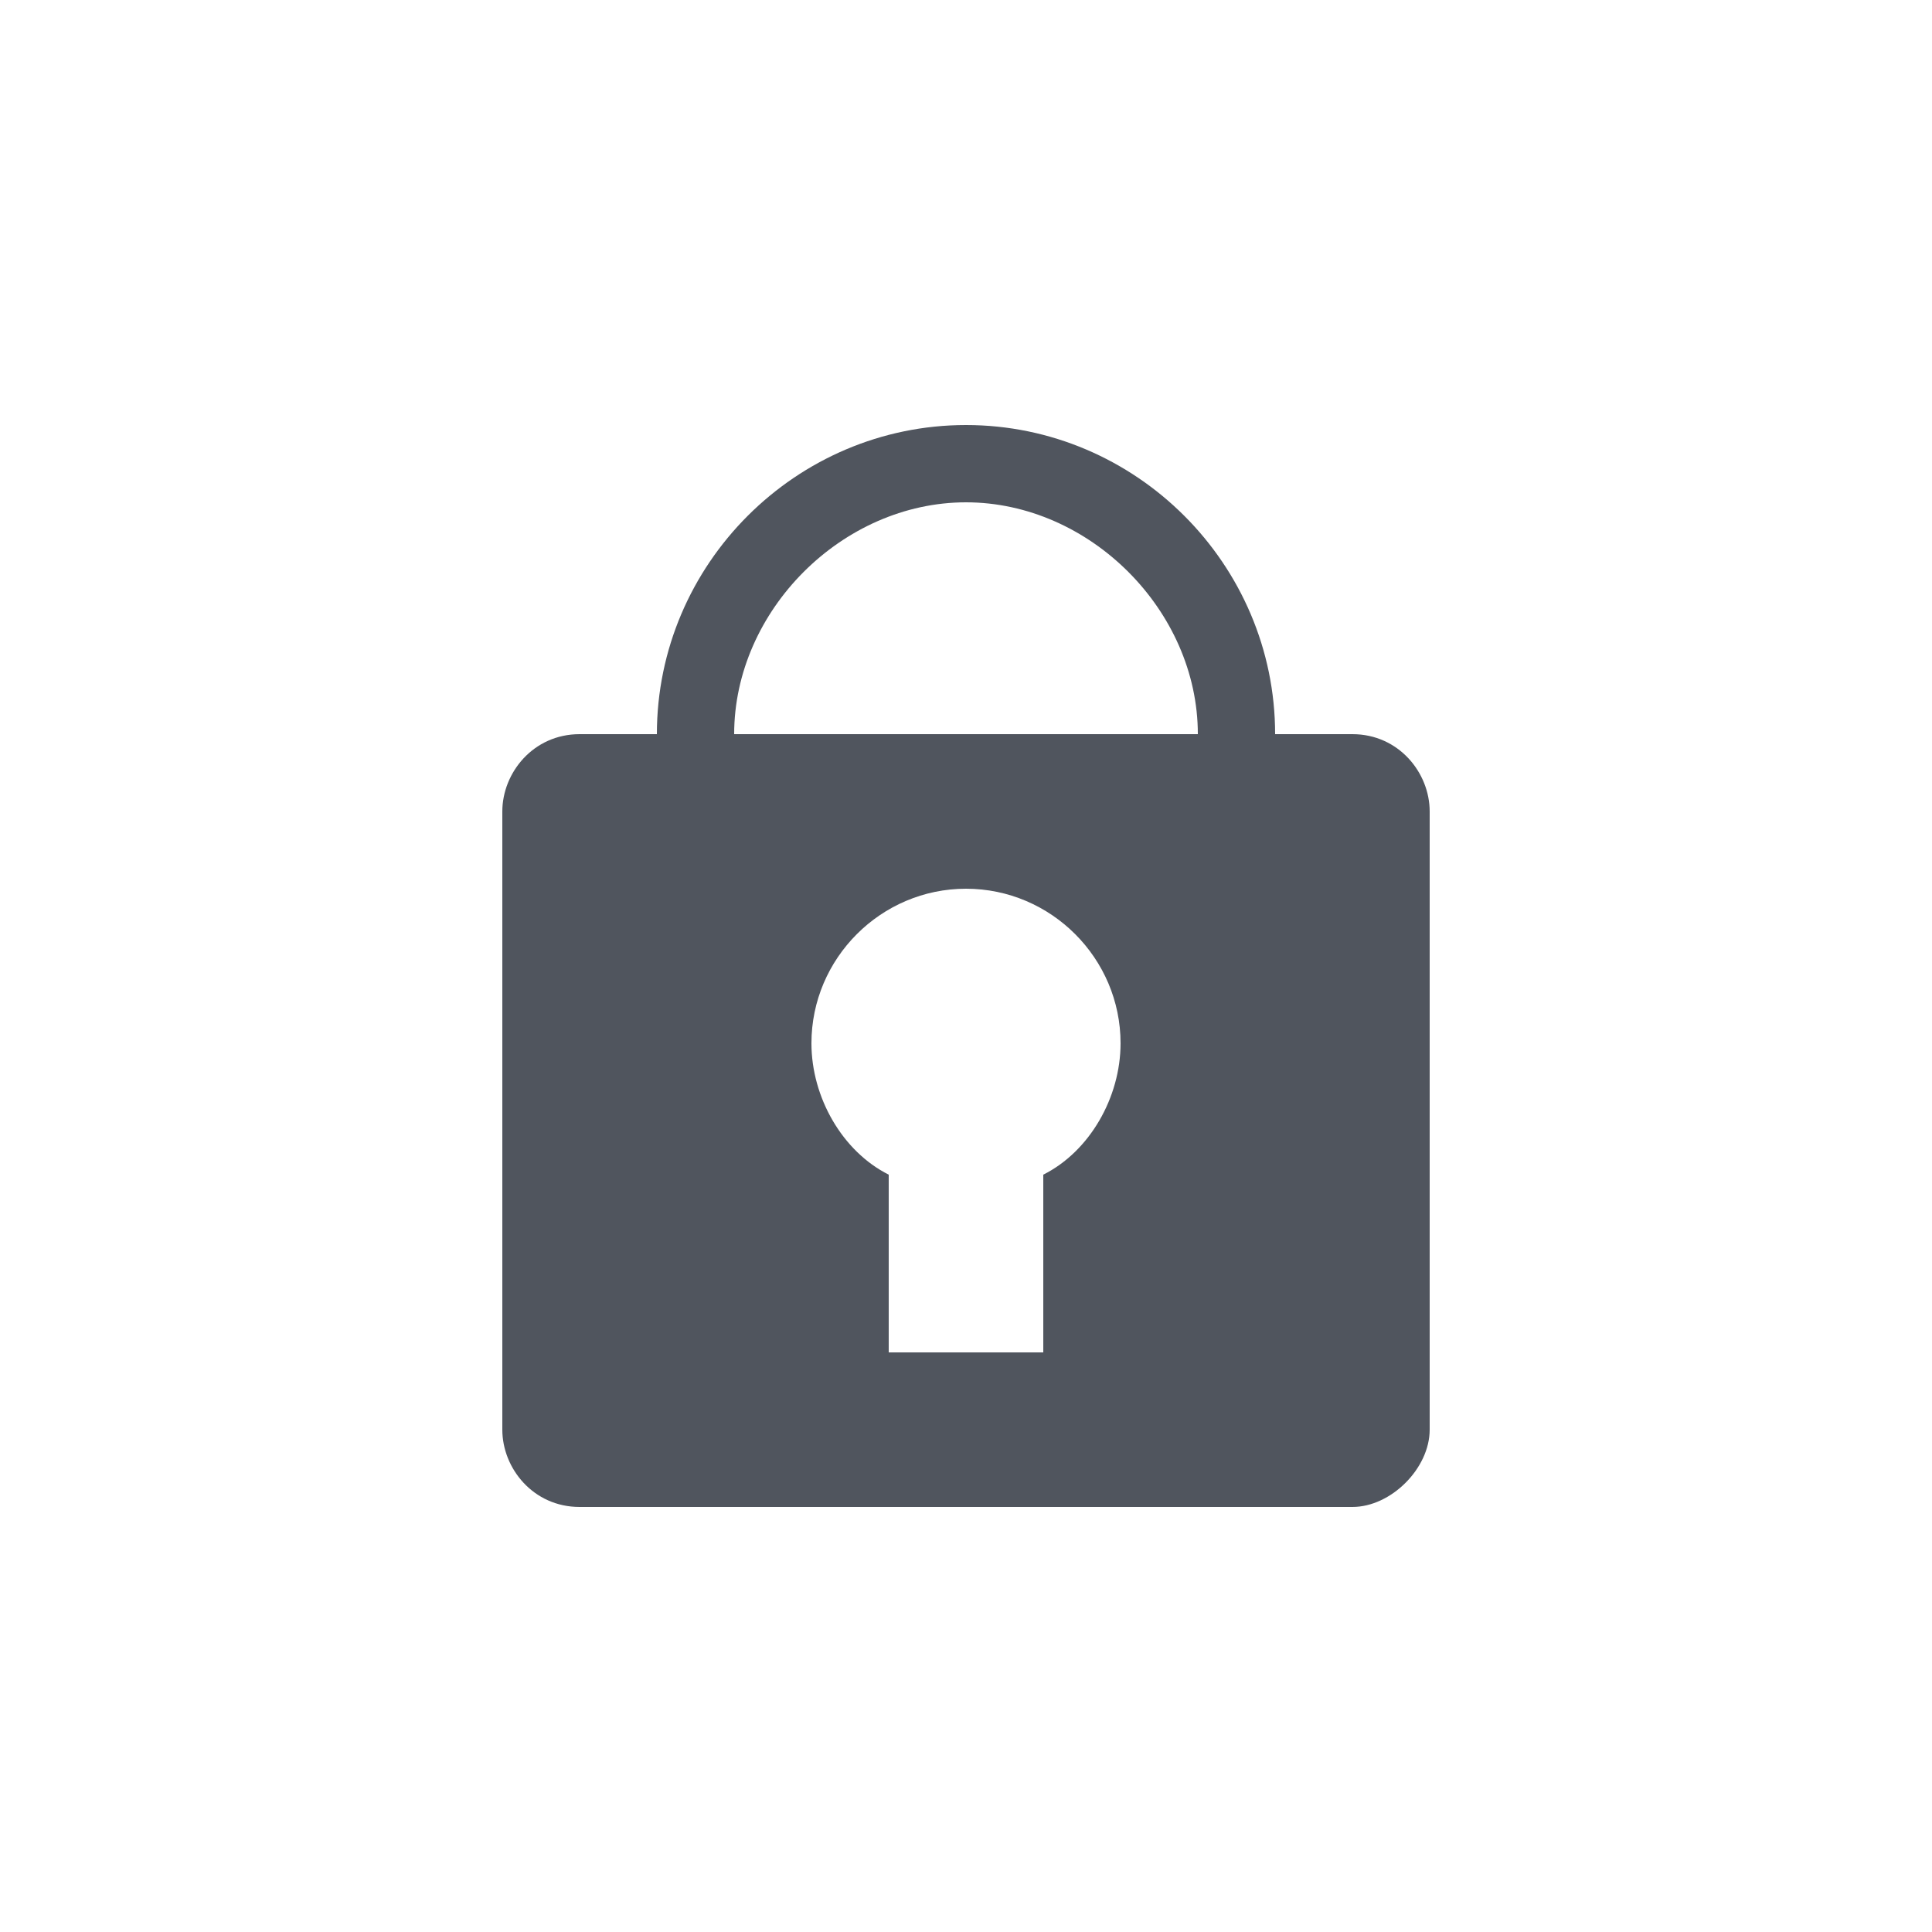
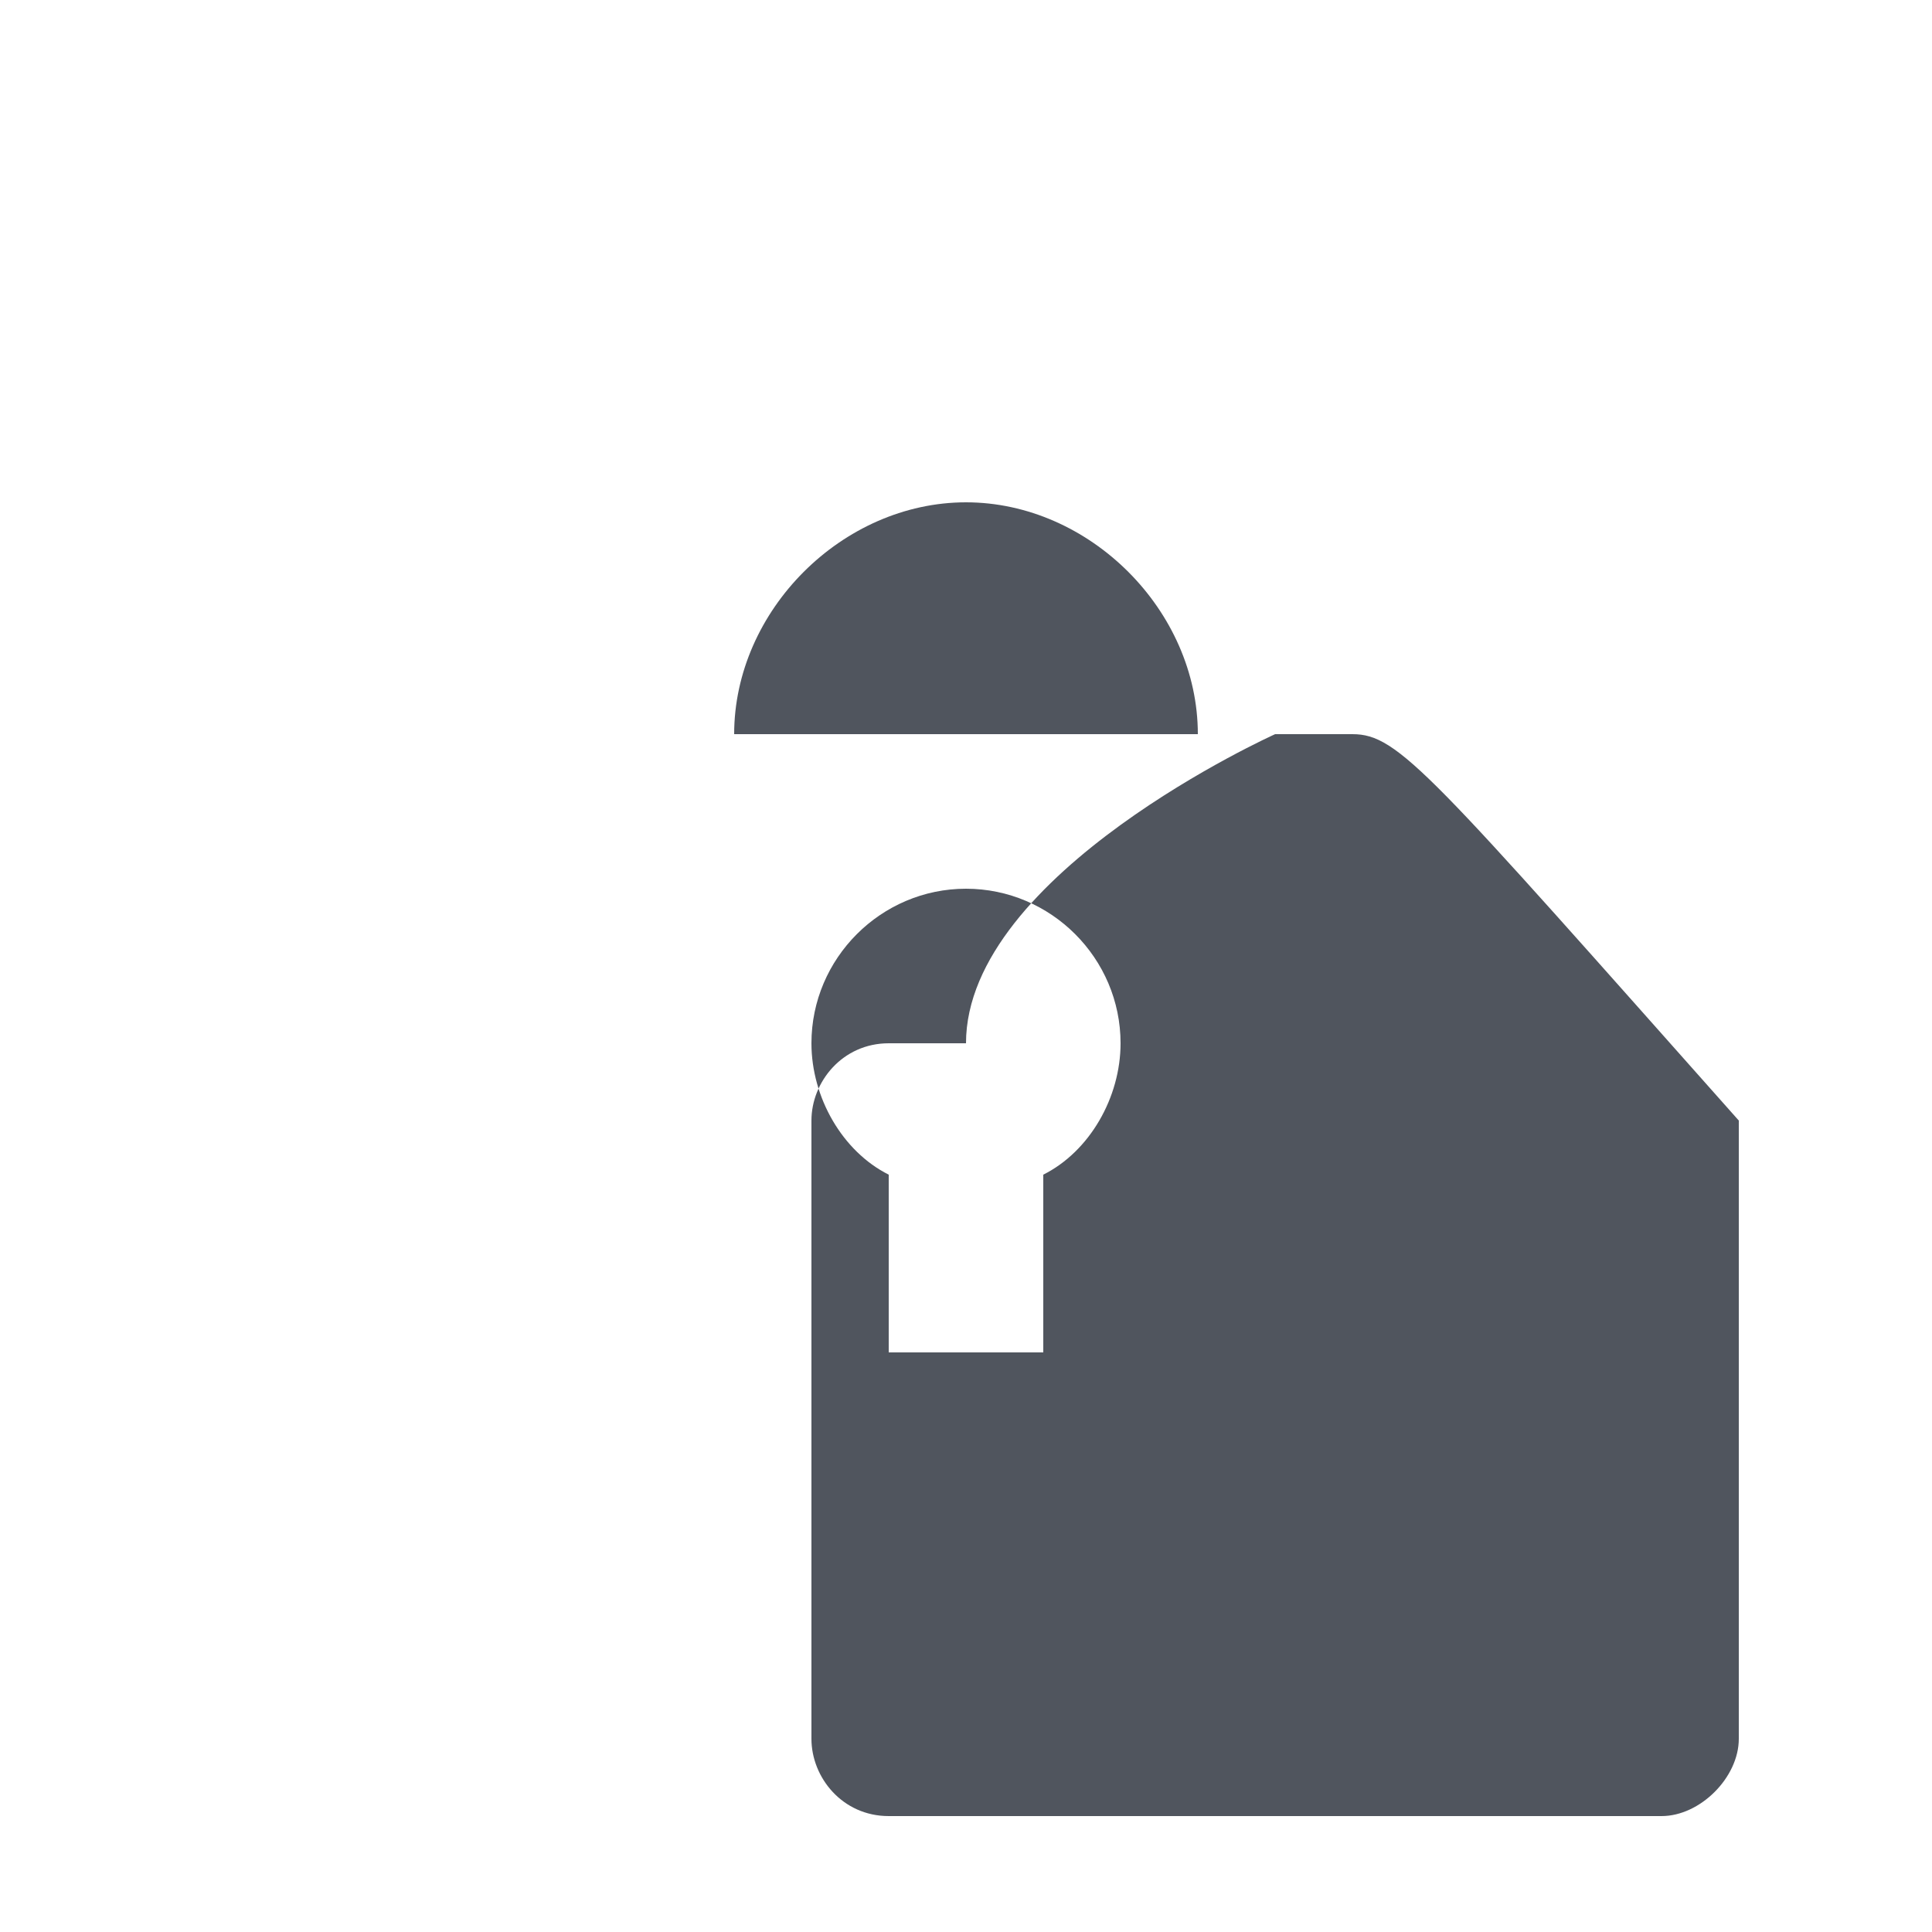
<svg xmlns="http://www.w3.org/2000/svg" version="1.1" id="Layer_1" x="0px" y="0px" viewBox="0 0 25 25" style="enable-background:new 0 0 25 25;" xml:space="preserve">
  <style type="text/css">
	.st0{fill-rule:evenodd;clip-rule:evenodd;fill:#50555E;}
</style>
-   <path class="st0" d="M13.5,15.2v2.3h-2v-2.3c-0.6-0.3-1-1-1-1.7c0-1.1,0.9-2,2-2s2,0.9,2,2C14.5,14.2,14.1,14.9,13.5,15.2z   M12.5,6.5c1.6,0,3,1.4,3,3h-6C9.5,7.9,10.9,6.5,12.5,6.5z M17.5,9.5h-1c0-2.2-1.8-4-4-4s-4,1.8-4,4h-1c-0.6,0-1,0.5-1,1v8  c0,0.5,0.4,1,1,1h10c0.5,0,1-0.5,1-1v-8C18.5,10,18.1,9.5,17.5,9.5z" />
+   <path class="st0" d="M13.5,15.2v2.3h-2v-2.3c-0.6-0.3-1-1-1-1.7c0-1.1,0.9-2,2-2s2,0.9,2,2C14.5,14.2,14.1,14.9,13.5,15.2z   M12.5,6.5c1.6,0,3,1.4,3,3h-6C9.5,7.9,10.9,6.5,12.5,6.5z M17.5,9.5h-1s-4,1.8-4,4h-1c-0.6,0-1,0.5-1,1v8  c0,0.5,0.4,1,1,1h10c0.5,0,1-0.5,1-1v-8C18.5,10,18.1,9.5,17.5,9.5z" />
</svg>